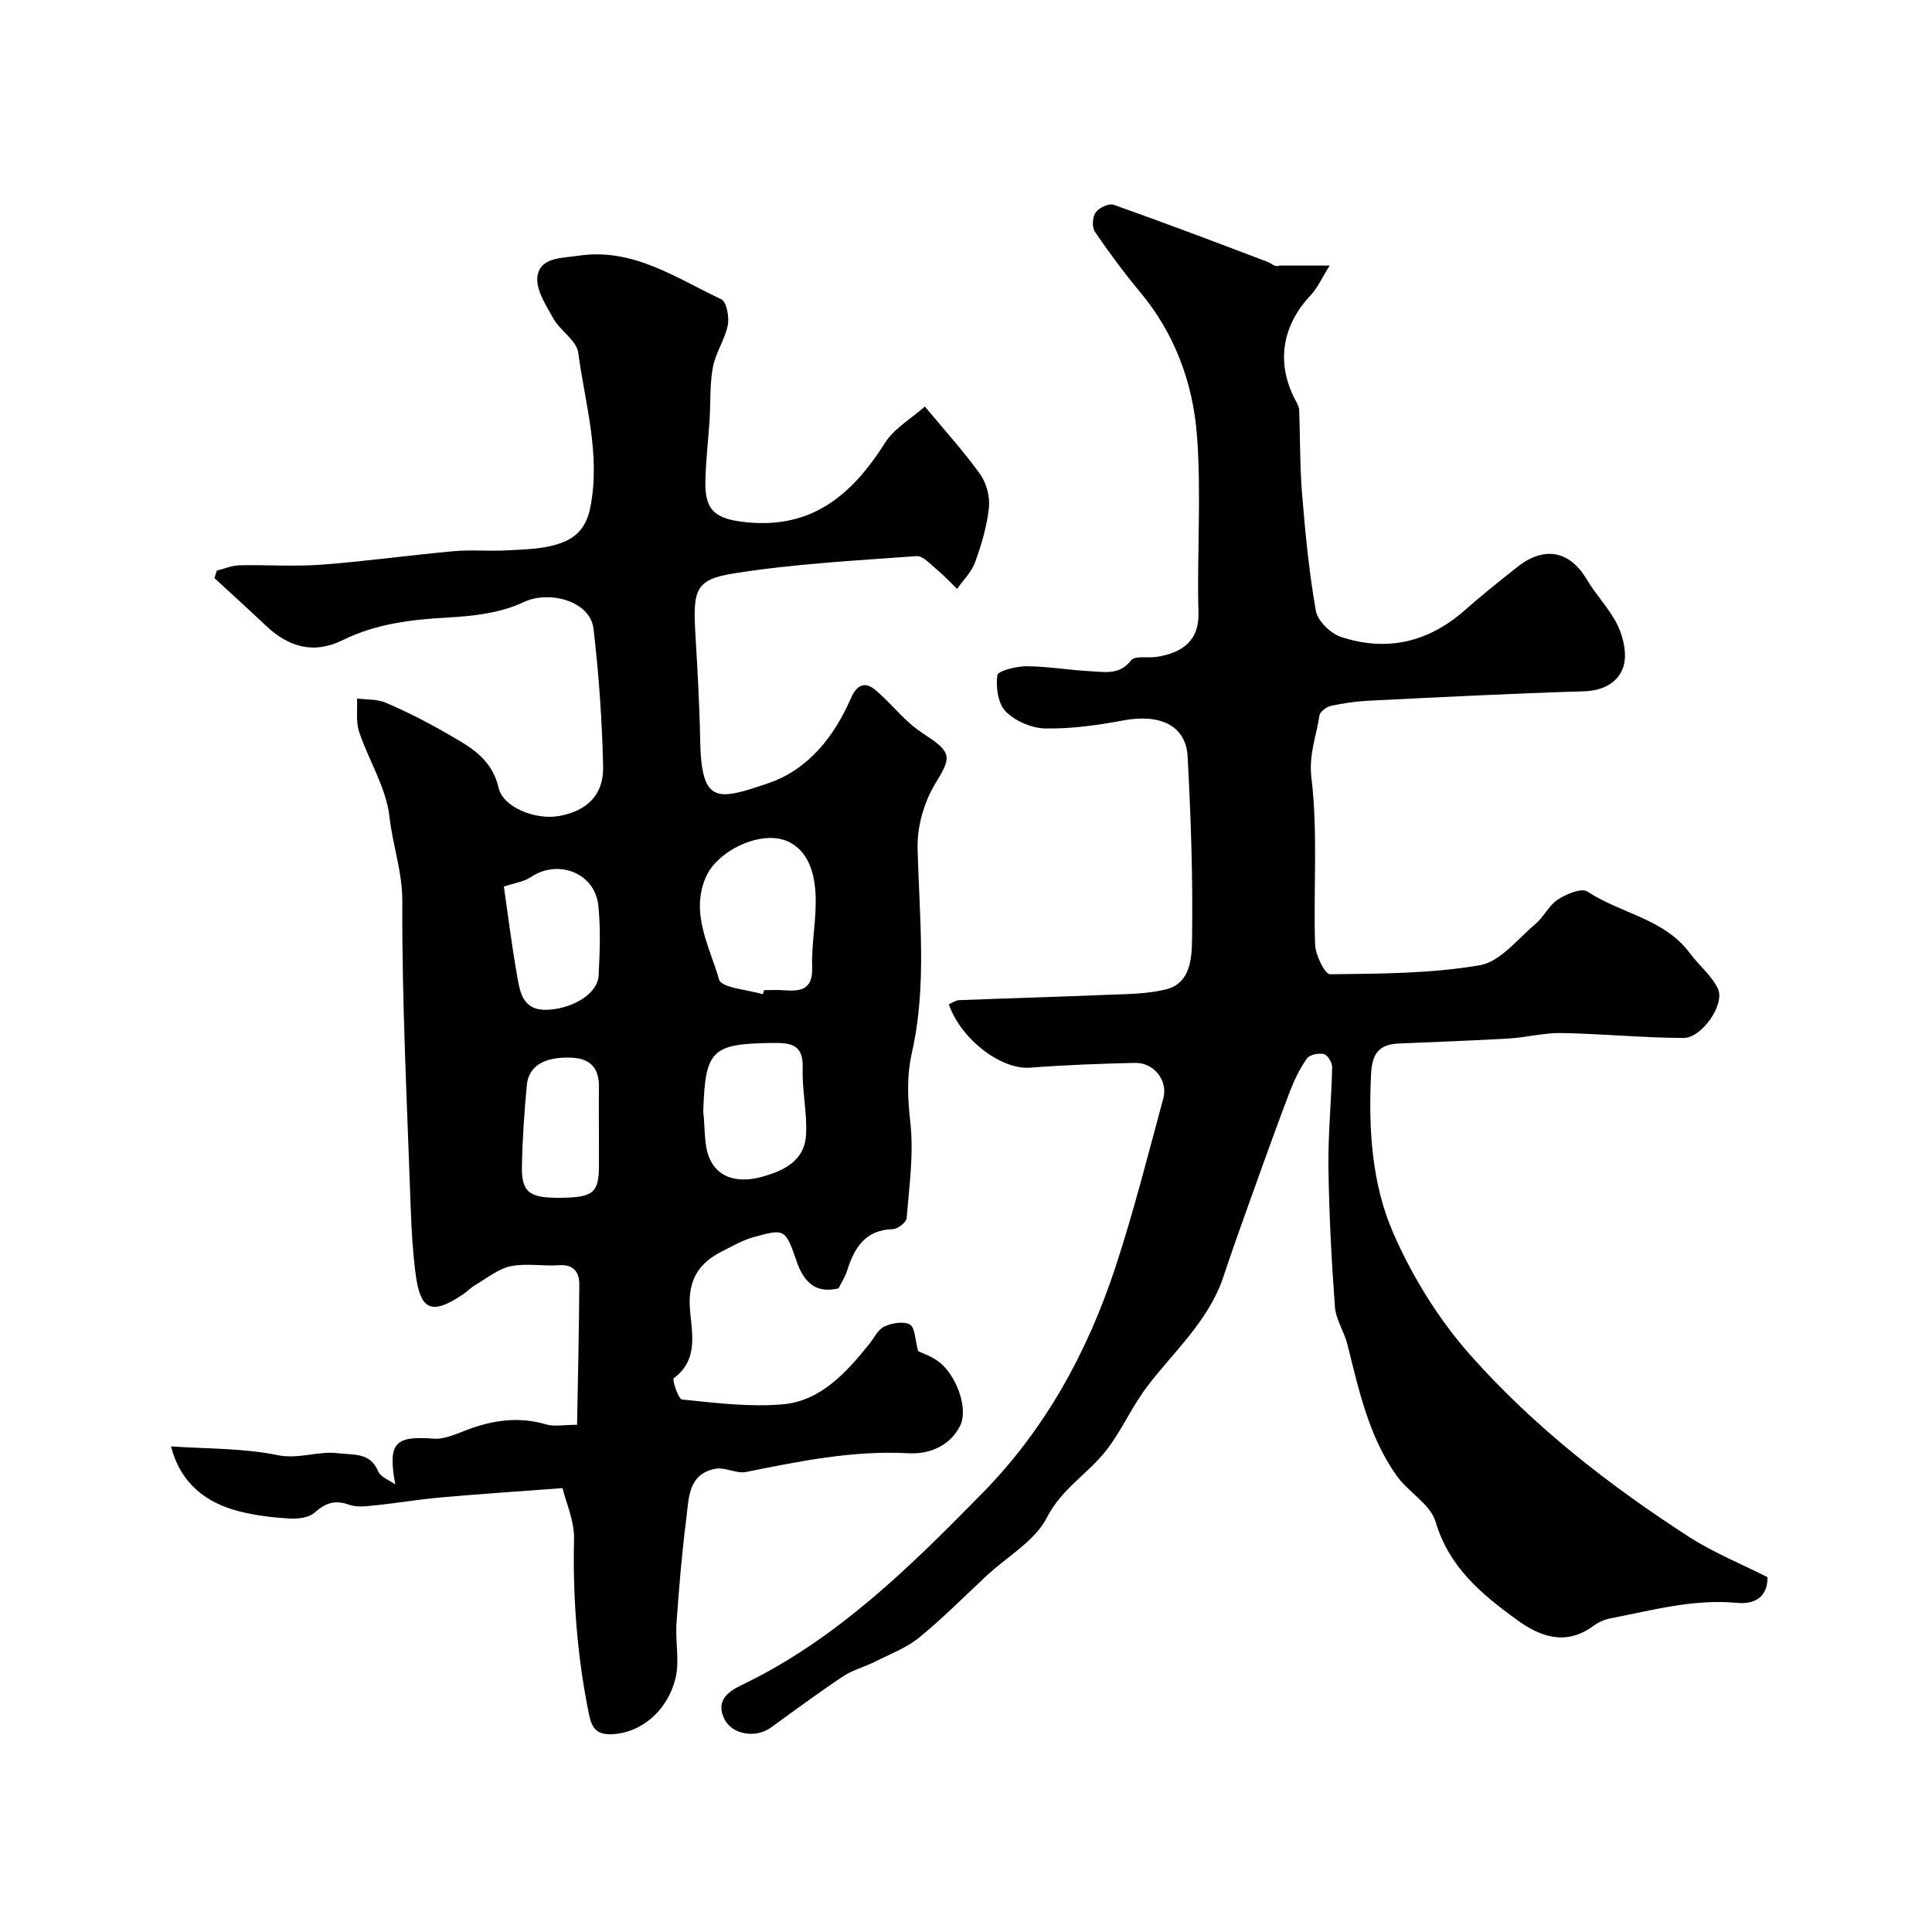
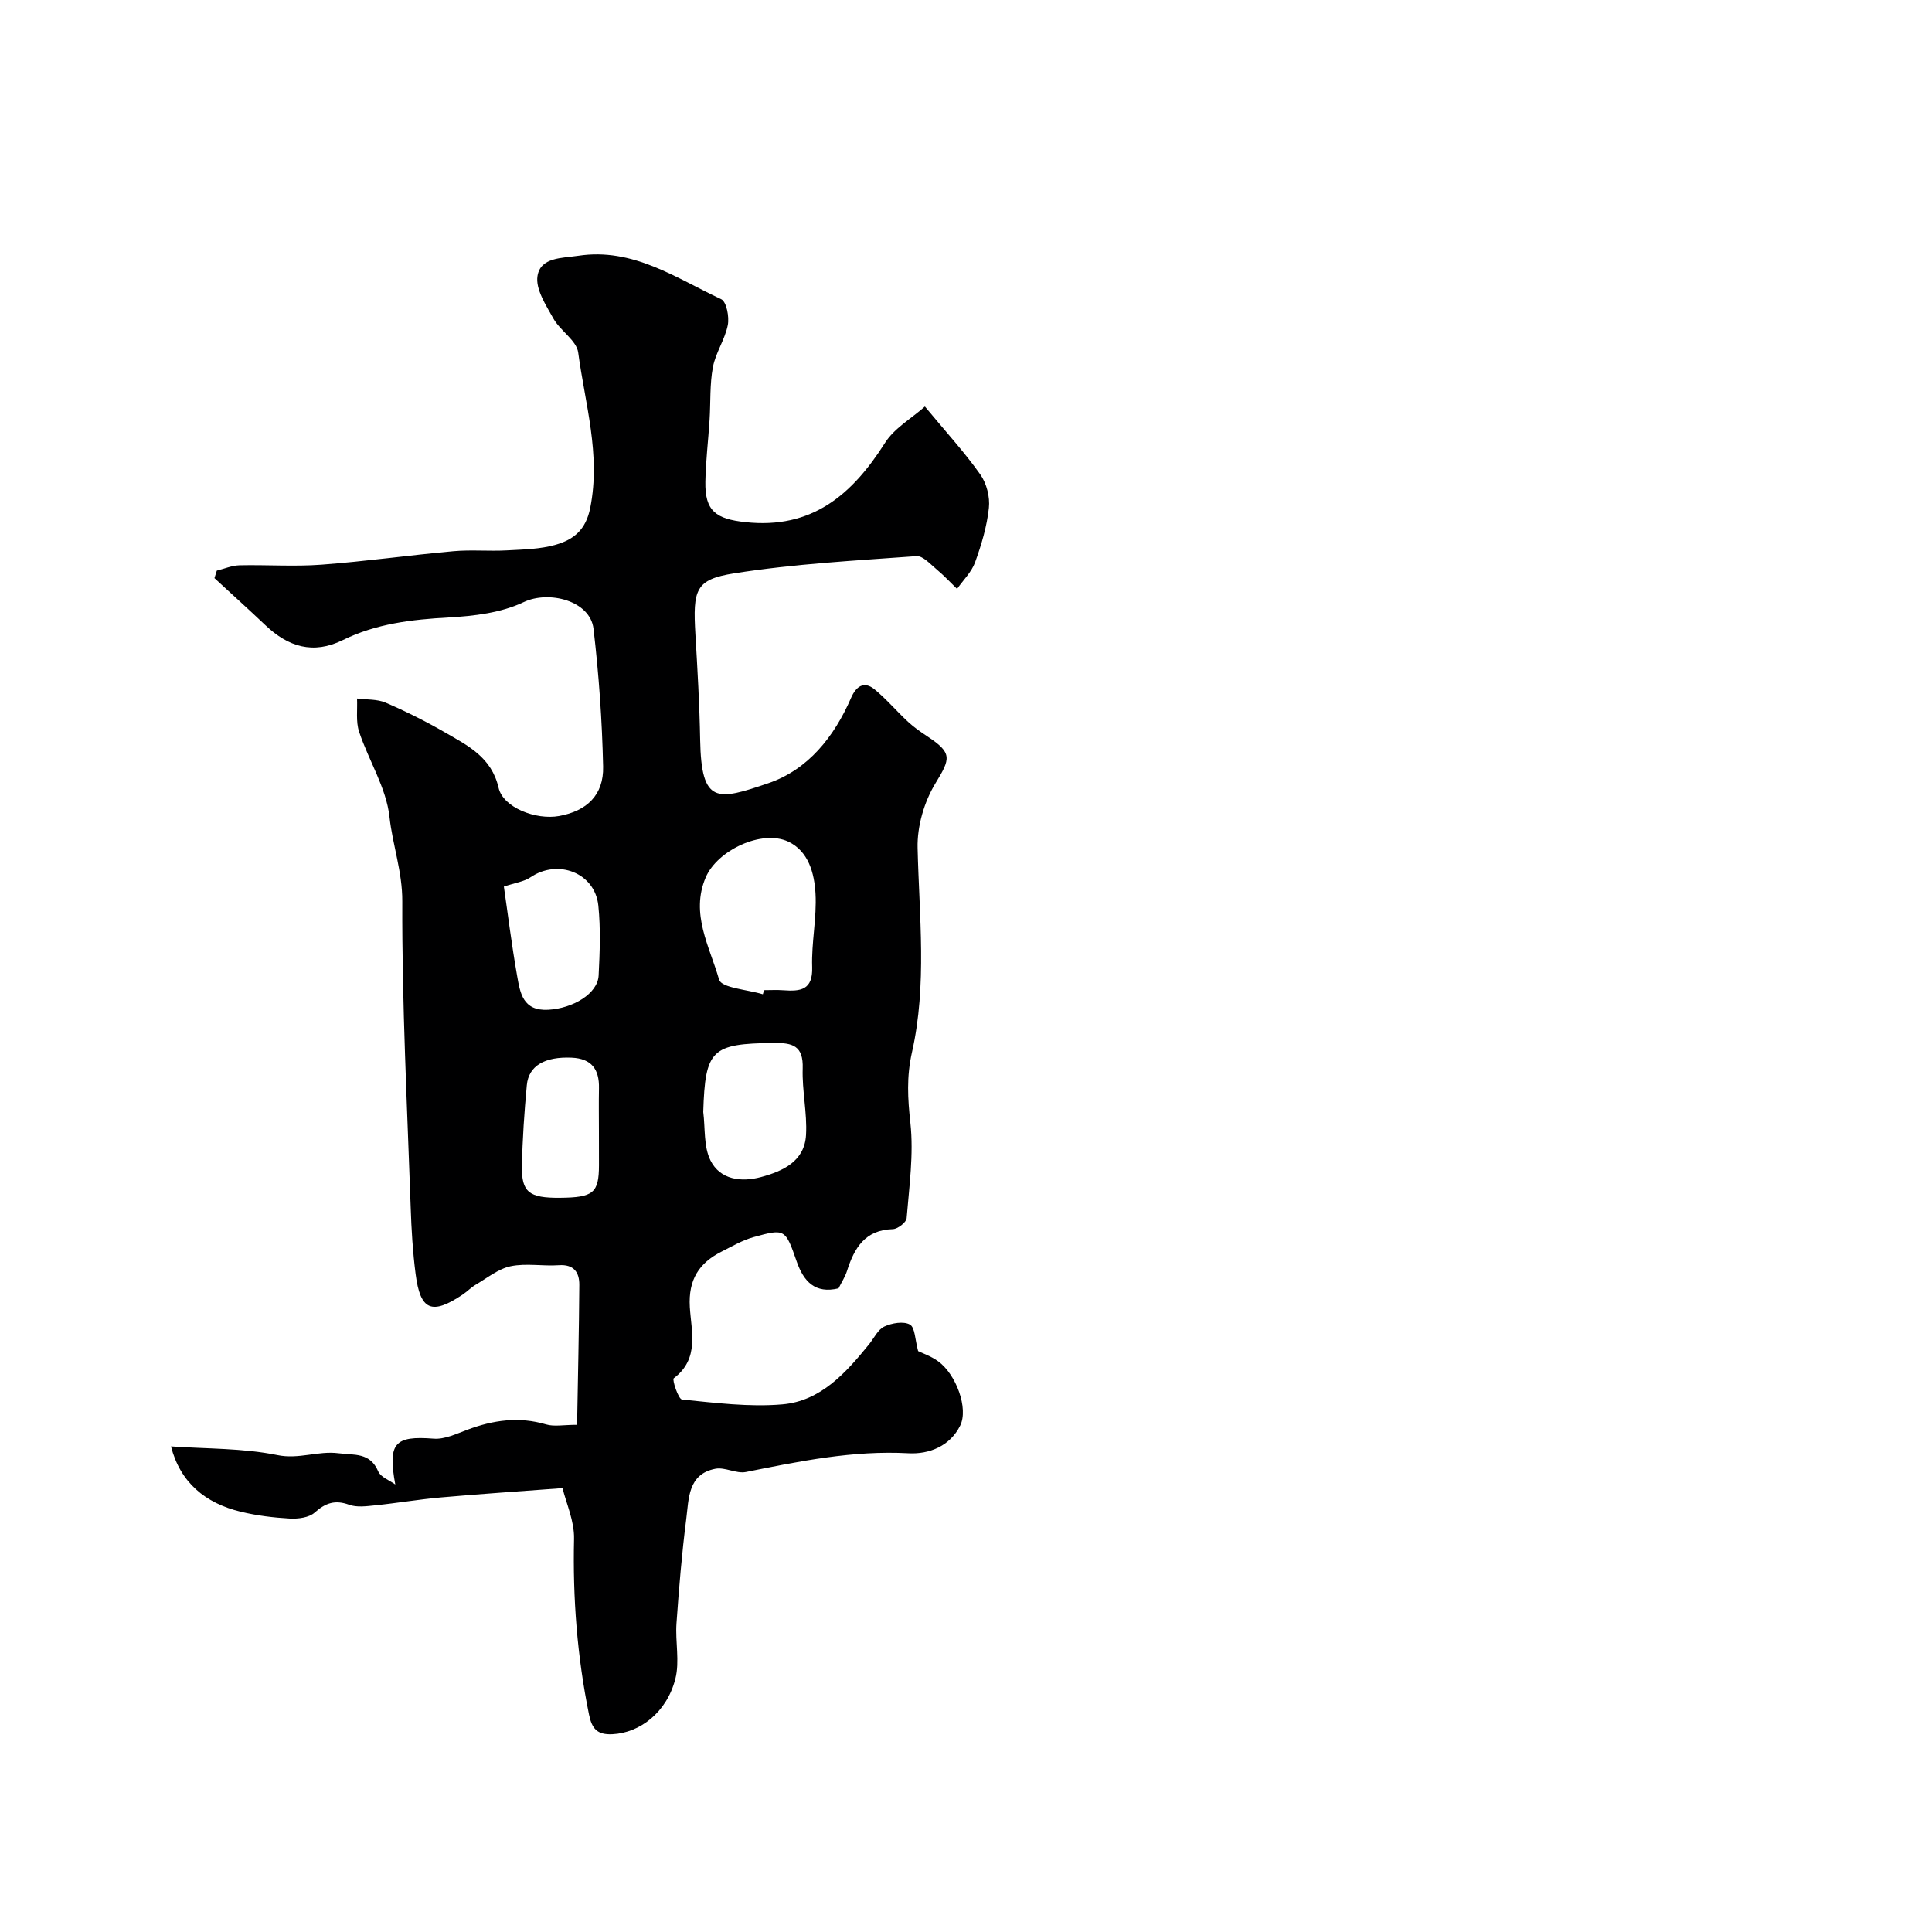
<svg xmlns="http://www.w3.org/2000/svg" enable-background="new 0 0 400 400" viewBox="0 0 400 400">
  <path d="m81.84 307.35c-1.58-8.59-.14-10.12 7.94-9.49 2.26.18 4.71-1 6.96-1.84 5.35-2.01 10.69-2.78 16.33-1.11 1.66.49 3.58.08 6.41.08.17-9.89.4-19.43.46-28.97.02-2.58-1.12-4.29-4.24-4.07-3.32.23-6.77-.45-9.96.21-2.56.53-4.86 2.43-7.22 3.81-.98.57-1.79 1.42-2.73 2.06-6.39 4.28-8.77 3.32-9.74-4.26-.59-4.56-.87-9.17-1.02-13.77-.73-21.12-1.82-42.25-1.74-63.38.03-6.15-2.01-11.64-2.65-17.49-.66-6.02-4.31-11.68-6.29-17.62-.7-2.11-.32-4.58-.43-6.89 1.99.26 4.16.1 5.93.86 4.2 1.81 8.32 3.87 12.28 6.16 4.73 2.73 9.64 5.12 11.1 11.48.94 4.09 7.74 6.69 12.51 5.83 5.76-1.04 9.26-4.34 9.13-10.23-.21-9.53-.88-19.07-1.99-28.54-.69-5.83-9.26-7.99-14.46-5.52-4.65 2.22-10.29 2.89-15.55 3.18-7.61.42-14.99 1.28-21.89 4.68-6.14 3.03-11.31 1.4-16.01-3.06-3.48-3.3-7.05-6.52-10.57-9.77.16-.52.33-1.04.49-1.55 1.56-.38 3.11-1.06 4.67-1.1 5.66-.13 11.35.29 16.99-.13 9.14-.68 18.23-1.97 27.36-2.79 3.64-.33 7.33.03 10.99-.17 3.43-.19 6.98-.24 10.23-1.19 3.6-1.05 6.17-3.02 7.08-7.65 2.19-11.06-1.08-21.5-2.5-32.12-.34-2.51-3.71-4.49-5.13-7.03-1.54-2.76-3.73-6.09-3.3-8.8.61-3.92 5.03-3.7 8.46-4.21 11.31-1.71 20.18 4.6 29.57 8.99 1.11.52 1.71 3.68 1.37 5.38-.59 2.98-2.52 5.71-3.08 8.69-.67 3.56-.46 7.28-.69 10.92-.27 4.27-.79 8.52-.87 12.79-.12 6.1 2.2 7.72 8.26 8.38 13.79 1.51 22.13-5.67 28.94-16.42 1.91-3.02 5.43-5.01 8.25-7.51 4.39 5.3 8.23 9.48 11.48 14.08 1.3 1.84 2.02 4.66 1.77 6.91-.41 3.82-1.54 7.63-2.86 11.26-.73 2.02-2.45 3.68-3.73 5.5-1.4-1.35-2.72-2.78-4.21-4.02-1.3-1.08-2.86-2.85-4.18-2.76-12.61.92-25.28 1.59-37.74 3.56-8.06 1.27-8.59 3.35-8.04 12.68.43 7.26.85 14.53.98 21.8.24 13.38 3.49 12.6 14.13 8.97 8.24-2.81 13.63-9.63 17.12-17.67 1.02-2.35 2.65-3.58 4.88-1.74 2.47 2.03 4.56 4.53 6.92 6.71 1.22 1.13 2.6 2.09 3.99 3.01 5.22 3.44 4.81 4.58 1.68 9.71-2.34 3.83-3.81 8.91-3.7 13.39.33 14.14 1.98 28.37-1.16 42.28-1.16 5.15-.88 9.64-.33 14.68.7 6.47-.25 13.14-.78 19.7-.07.86-1.85 2.23-2.86 2.26-5.79.16-7.99 3.93-9.49 8.67-.39 1.23-1.13 2.34-1.75 3.59-4.83 1.16-7.21-1.38-8.67-5.58-2.34-6.73-2.41-6.83-8.91-5.03-2.31.64-4.46 1.91-6.63 3-4.69 2.37-6.91 5.82-6.58 11.48.29 4.99 2.06 10.73-3.33 14.75-.37.28.96 4.32 1.72 4.4 6.9.68 13.9 1.59 20.76 1 7.96-.68 13.17-6.54 17.96-12.44 1.03-1.27 1.82-3.05 3.15-3.67 1.56-.73 3.99-1.15 5.31-.41 1.07.6 1.05 3.13 1.7 5.49.78.39 2.65 1.02 4.17 2.13 3.7 2.7 6.3 9.75 4.53 13.31-2.1 4.22-6.39 5.95-10.72 5.71-11.48-.62-22.52 1.65-33.63 3.88-1.98.4-4.33-1.05-6.32-.67-5.73 1.1-5.5 6.23-6.04 10.42-.92 7.16-1.51 14.38-2.02 21.58-.27 3.82.69 7.87-.23 11.48-1.78 6.98-7.37 11.21-13.04 11.48-3.13.15-4.24-1.12-4.84-4.07-2.45-12.01-3.38-24.09-3.1-36.34.09-3.72-1.65-7.47-2.38-10.54-8.97.67-17.11 1.21-25.22 1.93-4.56.4-9.08 1.18-13.63 1.64-1.77.18-3.75.45-5.34-.13-2.91-1.06-4.88-.38-7.13 1.62-1.17 1.05-3.42 1.33-5.14 1.24-3.4-.19-6.84-.61-10.15-1.41-7.36-1.77-12.53-6.04-14.46-13.53 7.39.52 14.87.34 22.02 1.8 4.48.92 8.4-.92 12.66-.38 3.29.42 6.53-.22 8.23 3.76.5 1.18 2.31 1.82 3.53 2.71zm76.1-101.5c.08-.28.17-.57.25-.85 1.33 0 2.67-.08 3.99.02 3.5.25 6.14.02 5.97-4.81-.17-5.07.98-10.19.69-15.24-.24-4.17-1.44-8.76-5.66-10.73-5.44-2.54-14.65 1.78-17.06 7.4-3.24 7.55.83 14.38 2.76 21.18.5 1.73 5.91 2.06 9.06 3.03zm-12.34 24.36c.43 3.38.06 7.17 1.5 10.05 1.99 3.98 6.34 4.55 10.45 3.44 4.55-1.23 9.02-3.25 9.33-8.72.26-4.56-.84-9.19-.69-13.76.16-4.74-2.09-5.34-6.09-5.29-12.78.16-14.1 1.36-14.5 14.28zm-41.28-46.65c.78 5.33 1.59 11.95 2.75 18.51.62 3.51 1.18 7.27 6.43 6.99 5.1-.28 10.25-3.32 10.44-7.1.24-4.81.43-9.68-.06-14.46-.69-6.78-8.35-9.74-14.06-5.86-1.31.89-3.08 1.11-5.5 1.92zm19.68 50.74c0-2.99-.05-5.98.01-8.97.09-3.92-1.51-6.17-5.66-6.35-5.51-.24-8.91 1.64-9.28 5.7-.52 5.56-.9 11.15-1.01 16.73-.11 5.44 1.5 6.63 7.85 6.58 6.94-.06 8.08-1 8.1-6.72 0-2.32-.01-4.64-.01-6.97z" fill="#000001" />
-   <path d="m365.95 326.54c.03 4.61-3.3 5.61-6.28 5.32-9.05-.86-17.59 1.53-26.26 3.21-1.25.24-2.54.82-3.56 1.58-5.69 4.2-11.06 2.18-15.84-1.31-7.24-5.27-14.01-10.85-16.78-20.27-1.07-3.63-5.62-6.11-8.04-9.5-5.79-8.12-7.85-17.74-10.22-27.21-.67-2.66-2.4-5.17-2.59-7.82-.71-9.59-1.21-19.21-1.34-28.82-.09-6.92.61-13.85.77-20.78.02-.93-.93-2.5-1.7-2.69-1.07-.27-2.95.09-3.51.88-1.48 2.08-2.63 4.46-3.55 6.86-2.76 7.24-5.37 14.54-7.99 21.84-1.97 5.49-3.93 10.98-5.77 16.51-3.07 9.21-10.3 15.46-15.9 22.89-3.13 4.15-5.22 9.08-8.43 13.15-3.77 4.79-9.16 7.84-12.21 13.81-2.47 4.84-8.15 8.03-12.39 11.96-4.66 4.32-9.13 8.88-14.05 12.88-2.65 2.16-6.03 3.43-9.14 5-2.17 1.09-4.62 1.71-6.61 3.03-5.11 3.4-10.04 7.07-15.03 10.66-3.03 2.18-7.86 1.43-9.48-1.68-1.98-3.81.56-5.76 3.5-7.17 19.67-9.43 34.86-24.46 49.85-39.74 13.04-13.29 21.74-29.2 27.51-46.69 3.8-11.52 6.76-23.32 9.94-35.03 1.01-3.69-1.95-7.43-5.82-7.35-7.26.16-14.54.44-21.78.99-5.91.45-14.24-5.76-16.81-13.12.71-.3 1.42-.83 2.16-.86 9.99-.39 19.98-.66 29.97-1.08 4.27-.18 8.66-.14 12.77-1.13 5.22-1.25 5.4-6.61 5.46-10.4.2-12.59-.24-25.21-.91-37.79-.35-6.48-5.7-8.95-13.35-7.51-5.3 1-10.75 1.75-16.11 1.66-2.82-.05-6.24-1.52-8.21-3.52-1.6-1.61-2.07-5.05-1.73-7.5.13-.92 3.94-1.87 6.07-1.86 4.41.02 8.82.81 13.24 1.03 2.95.15 6 .85 8.39-2.27.75-.98 3.41-.43 5.18-.69 5.67-.83 8.91-3.59 8.76-9.1-.34-12.32.64-24.72-.33-36.98-.85-10.71-4.59-20.86-11.71-29.41-3.34-4.01-6.47-8.23-9.41-12.55-.63-.93-.5-3.06.17-3.99.69-.97 2.74-1.93 3.73-1.58 10.68 3.78 21.27 7.79 31.86 11.82.88.33 1.57 1.17 2.43.76h10.43c-1.75 2.79-2.55 4.68-3.87 6.07-6 6.32-7.26 14.03-3.33 21.6.37.71.84 1.47.87 2.22.24 5.76.13 11.54.6 17.27.67 8.14 1.44 16.3 2.87 24.33.37 2.09 3.04 4.69 5.2 5.4 9.44 3.11 18.06 1.14 25.59-5.5 3.57-3.14 7.28-6.12 11.02-9.06 5.54-4.35 10.81-3.22 14.28 2.66 1.98 3.36 4.88 6.24 6.5 9.73 1.17 2.52 1.88 6.04 1.02 8.5-1.1 3.15-4.18 4.81-8.13 4.93-14.88.44-29.74 1.21-44.61 1.95-2.61.13-5.23.51-7.78 1.07-.92.2-2.25 1.21-2.36 2-.62 4.26-2.24 8.02-1.65 12.92 1.37 11.37.38 23 .76 34.51.07 2.17 2.04 6.14 3.09 6.13 10.36-.12 20.85-.13 31.01-1.87 4.22-.72 7.83-5.43 11.53-8.55 1.74-1.46 2.77-3.85 4.62-5.05 1.74-1.14 4.92-2.45 6.12-1.66 6.91 4.58 15.96 5.61 21.26 12.82 1.85 2.51 4.49 4.58 5.77 7.32 1.5 3.22-3.32 10.19-7.13 10.18-8.4-.03-16.79-.87-25.2-1.02-3.65-.07-7.31.91-10.98 1.13-7.59.45-15.18.7-22.77 1.04-3.97.18-5.51 1.94-5.73 6.23-.56 11.33.11 22.71 4.56 32.94 3.97 9.13 9.49 18.03 16.1 25.46 13.14 14.79 28.79 26.97 45.44 37.69 5.03 3.19 10.68 5.48 15.98 8.17z" fill="#000001" />
</svg>